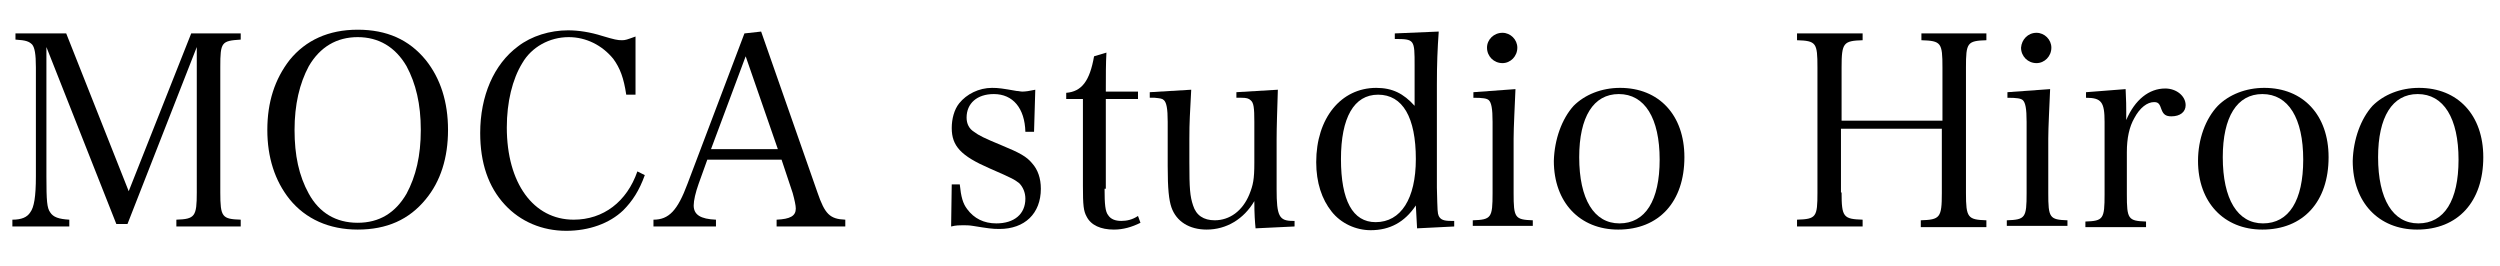
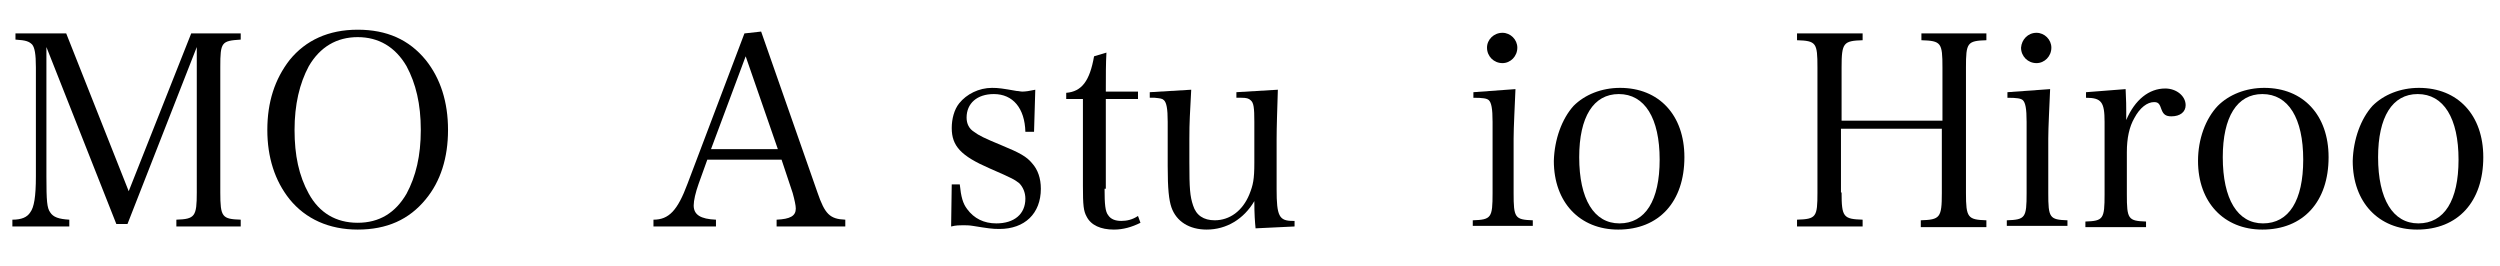
<svg xmlns="http://www.w3.org/2000/svg" version="1.1" id="レイヤー_1" x="0px" y="0px" viewBox="0 0 404 43" style="enable-background:new 0 0 404 43;" xml:space="preserve">
  <style type="text/css">
	.st0{enable-background:new    ;}
</style>
  <g class="st0">
    <path d="M7.5,28.5c0,4,0.1,5.1,0.6,5.8c0.5,0.8,1.4,1.1,3.1,1.2v1.1H2v-1.1c1.5,0,2.4-0.4,2.9-1.2c0.6-0.8,0.9-2.5,0.9-5.8V10.9   c0-2.2-0.2-3.2-0.6-3.7C4.7,6.7,4.2,6.5,2.5,6.4v-1h8.2l10.1,25.5L30.9,5.4h8v1c-3.1,0.2-3.3,0.4-3.3,4.4v20.3c0,4,0.3,4.3,3.3,4.4   v1.1H28.5v-1.1c3-0.1,3.3-0.5,3.3-4.4V7.6L20.6,36.2h-1.8L7.5,7.6V28.5z" />
    <path d="M46.8,9.7c2.6-3.2,6.3-4.9,11-4.9c4.7,0,8.3,1.6,11,4.9c2.4,3,3.6,6.8,3.6,11.3c0,4.5-1.2,8.3-3.6,11.2   c-2.7,3.3-6.3,4.9-11,4.9c-4.6,0-8.4-1.7-11-4.9c-2.4-3-3.6-6.8-3.6-11.2C43.2,16.5,44.4,12.8,46.8,9.7z M49.9,31.3   c1.7,3.1,4.4,4.7,7.9,4.7s6.1-1.6,7.9-4.7c1.5-2.8,2.3-6.1,2.3-10.3s-0.8-7.5-2.3-10.3C63.9,7.6,61.2,6,57.8,6s-6.1,1.6-7.9,4.7   c-1.5,2.8-2.3,6.2-2.3,10.3S48.3,28.4,49.9,31.3z" />
-     <path d="M101.2,15.3c-0.4-2.7-1-4.3-2.1-5.8C97.3,7.3,94.7,6,91.9,6c-3.1,0-6,1.6-7.5,4.2c-1.6,2.6-2.5,6.3-2.5,10.4   c0,9,4.3,14.9,10.8,14.9c4.8,0,8.6-2.9,10.3-7.8l1.2,0.6c-0.9,2.5-2,4.2-3.5,5.7c-2.2,2.1-5.5,3.3-9.2,3.3c-3.9,0-7.4-1.5-9.9-4.2   c-2.7-2.9-4-6.8-4-11.6c0-6,2.2-11.1,6.1-14c2.2-1.7,5.2-2.6,8.1-2.6c1.7,0,3.6,0.3,5.5,0.9c2,0.6,2.5,0.7,3.2,0.7   c0.6,0,0.8-0.1,2.2-0.6v9.4H101.2z" />
    <path d="M112.9,29.7c-0.5,1.4-0.8,2.7-0.8,3.5c0,1.5,1.1,2.2,3.6,2.3v1.1h-10.1v-1.1c2.5,0,3.9-1.5,5.5-5.8l9.2-24.3l2.7-0.3   l9.1,26c1.2,3.5,2,4.3,4.5,4.4v1.1h-11.1v-1.1c2.2-0.1,3.1-0.6,3.1-1.8c0-0.5-0.2-1.4-0.5-2.5l-1.8-5.4h-12L112.9,29.7z M120.5,9.1   l-5.6,15h10.8L120.5,9.1z" />
    <path d="M153.8,29.8h1.3c0.2,2,0.5,3.1,1.2,4c1.1,1.5,2.7,2.3,4.7,2.3c2.9,0,4.7-1.5,4.7-4c0-1-0.4-1.9-1-2.5   c-0.8-0.6-0.9-0.7-4.8-2.4c-4.6-2-6.1-3.6-6.1-6.5c0-1.5,0.4-3,1.2-4c1.2-1.5,3.2-2.5,5.3-2.5c1.1,0,1.7,0.1,4,0.5   c0.3,0,0.6,0.1,0.9,0.1c0.5,0,1.2-0.1,2.1-0.3l-0.2,6.8h-1.4c-0.1-3.8-2-6.1-5.1-6.1c-2.7,0-4.4,1.5-4.4,3.8c0,1,0.4,1.8,1.2,2.3   c0.8,0.6,1.6,1,4.5,2.2c2.9,1.2,4,1.8,4.9,2.9c0.9,1,1.4,2.4,1.4,4.1c0,4-2.6,6.5-6.7,6.5c-1.2,0-1.8-0.1-4.3-0.5   c-0.6-0.1-1.1-0.1-1.6-0.1s-1.1,0-1.9,0.2L153.8,29.8z" />
    <path d="M178.5,30.5c0,2.5,0.1,3.7,0.6,4.3c0.4,0.6,1.1,0.9,2.1,0.9c0.9,0,1.8-0.2,2.7-0.8l0.4,1.1c-1.4,0.7-2.8,1.1-4.3,1.1   c-2.1,0-3.7-0.7-4.4-2.1c-0.5-0.9-0.6-1.8-0.6-5V16h-2.7v-1c2.5-0.2,3.8-1.9,4.5-5.9l2-0.6c-0.1,1.8-0.1,3.5-0.1,6.3h5.2V16h-5.2   V30.5z" />
    <path d="M202.9,36.9c-0.1-1-0.2-2.3-0.2-4.4c-1.7,2.9-4.5,4.6-7.7,4.6c-2.8,0-4.9-1.3-5.7-3.6c-0.4-1.2-0.6-2.9-0.6-6.7v-7.1   c0-2.2-0.2-3.1-0.6-3.5c-0.3-0.3-0.6-0.3-1.5-0.4c-0.6,0-0.6,0-0.8,0v-0.9l6.7-0.4c-0.2,4-0.3,5-0.3,8v3.7c0,4.3,0.1,5.5,0.6,7   c0.5,1.6,1.7,2.4,3.5,2.4c2.4,0,4.5-1.5,5.6-4.2c0.6-1.5,0.8-2.4,0.8-5.1v-6.6c0-2.3-0.1-3.1-0.6-3.5c-0.3-0.3-0.7-0.4-1.5-0.4   h-0.8v-0.9l6.7-0.4c-0.1,3.2-0.2,6.1-0.2,8v8.1c0,4.3,0.4,5.1,2.6,5.1h0.3v0.9L202.9,36.9z" />
-     <path d="M232.5,5.1c-0.2,2.8-0.3,5.2-0.3,8.6v16.6c0.1,4,0.1,4.1,0.3,4.6c0.3,0.6,0.8,0.8,2,0.8h0.5v0.9l-6,0.3l-0.2-3.7   c-1.8,2.7-4.2,4-7.3,4c-2.4,0-4.8-1.1-6.3-3c-1.6-2-2.5-4.7-2.5-8c0-7.1,4-12,9.7-12c2.6,0,4.4,0.9,6.2,2.9v-6.5   c0-4.2,0-4.3-3.2-4.3V5.4L232.5,5.1z M222.7,15.3c-3.9,0-6,3.7-6,10.4c0,6.7,1.9,10.2,5.6,10.2c4.1,0,6.5-3.8,6.5-10.2   C228.8,19,226.7,15.3,222.7,15.3z" />
    <path d="M244.9,14.4c-0.1,2.5-0.3,6.2-0.3,8v8.8c0,4,0.2,4.3,3.1,4.4v0.9H238v-0.9c3-0.1,3.2-0.4,3.2-4.4V19.7   c0-2.2-0.2-3.1-0.6-3.5c-0.3-0.3-1-0.4-2.5-0.4v-0.9L244.9,14.4z M242.8,5.3c1.3,0,2.4,1.1,2.4,2.4c0,1.4-1.1,2.5-2.4,2.5   c-1.4,0-2.5-1.1-2.5-2.5C240.3,6.4,241.4,5.3,242.8,5.3z" />
    <path d="M254.3,17.1c1.8-1.8,4.5-2.9,7.5-2.9c6.3,0,10.4,4.4,10.4,11.2c0,7.2-4.1,11.7-10.7,11.7c-6.2,0-10.4-4.4-10.4-11.1   C251.2,22.5,252.4,19.2,254.3,17.1z M261.7,36.1c4.2,0,6.5-3.7,6.5-10.3c0-6.7-2.4-10.6-6.6-10.6c-4.1,0-6.4,3.7-6.4,10.2   C255.2,32.2,257.6,36.1,261.7,36.1z" />
    <path d="M297.6,31.1c0,4,0.3,4.3,3.4,4.4v1.1h-10.6v-1.1c3.1-0.1,3.3-0.4,3.3-4.4V10.9c0-4-0.2-4.3-3.3-4.4V5.4h10.6v1.1   c-3.1,0.1-3.4,0.4-3.4,4.4v8.6h16.3v-8.6c0-4-0.2-4.3-3.4-4.4V5.4H321v1.1c-3.1,0.1-3.3,0.4-3.3,4.4v20.3c0,4,0.3,4.3,3.3,4.4v1.1   h-10.6v-1.1c3.1-0.1,3.4-0.4,3.4-4.4V20.8h-16.3V31.1z" />
    <path d="M331.3,14.4c-0.1,2.5-0.3,6.2-0.3,8v8.8c0,4,0.2,4.3,3.1,4.4v0.9h-9.8v-0.9c3-0.1,3.2-0.4,3.2-4.4V19.7   c0-2.2-0.2-3.1-0.6-3.5c-0.3-0.3-1-0.4-2.5-0.4v-0.9L331.3,14.4z M329.1,5.3c1.3,0,2.4,1.1,2.4,2.4c0,1.4-1.1,2.5-2.4,2.5   c-1.4,0-2.5-1.1-2.5-2.5C326.7,6.4,327.7,5.3,329.1,5.3z" />
    <path d="M343.5,14.4c0.1,2.1,0.1,2.7,0.1,3.6c0,0.3,0,0.8,0,1.4c1.4-3.3,3.7-5.1,6.3-5.1c1.8,0,3.3,1.2,3.3,2.7   c0,1.1-0.9,1.8-2.3,1.8c-0.9,0-1.3-0.3-1.6-1.1c-0.3-0.9-0.5-1.2-1.2-1.2c-1.1,0-2.3,0.9-3.2,2.6c-0.8,1.4-1.2,3.2-1.2,5.5v6.8   c0,4,0.2,4.3,3.1,4.4v0.9H337v-0.9c2.9-0.1,3.1-0.4,3.1-4.4V19.7c0-3.2-0.5-3.9-3-3.9v-0.9L343.5,14.4z" />
    <path d="M358.4,17.1c1.8-1.8,4.5-2.9,7.5-2.9c6.3,0,10.4,4.4,10.4,11.2c0,7.2-4.1,11.7-10.7,11.7c-6.2,0-10.4-4.4-10.4-11.1   C355.2,22.5,356.4,19.2,358.4,17.1z M365.7,36.1c4.2,0,6.5-3.7,6.5-10.3c0-6.7-2.4-10.6-6.6-10.6c-4.1,0-6.4,3.7-6.4,10.2   C359.2,32.2,361.6,36.1,365.7,36.1z" />
    <path d="M383.4,17.1c1.8-1.8,4.5-2.9,7.5-2.9c6.3,0,10.4,4.4,10.4,11.2c0,7.2-4.1,11.7-10.7,11.7c-6.2,0-10.4-4.4-10.4-11.1   C380.3,22.5,381.5,19.2,383.4,17.1z M390.8,36.1c4.2,0,6.5-3.7,6.5-10.3c0-6.7-2.4-10.6-6.6-10.6c-4.1,0-6.4,3.7-6.4,10.2   C384.3,32.2,386.7,36.1,390.8,36.1z" />
  </g>
</svg>